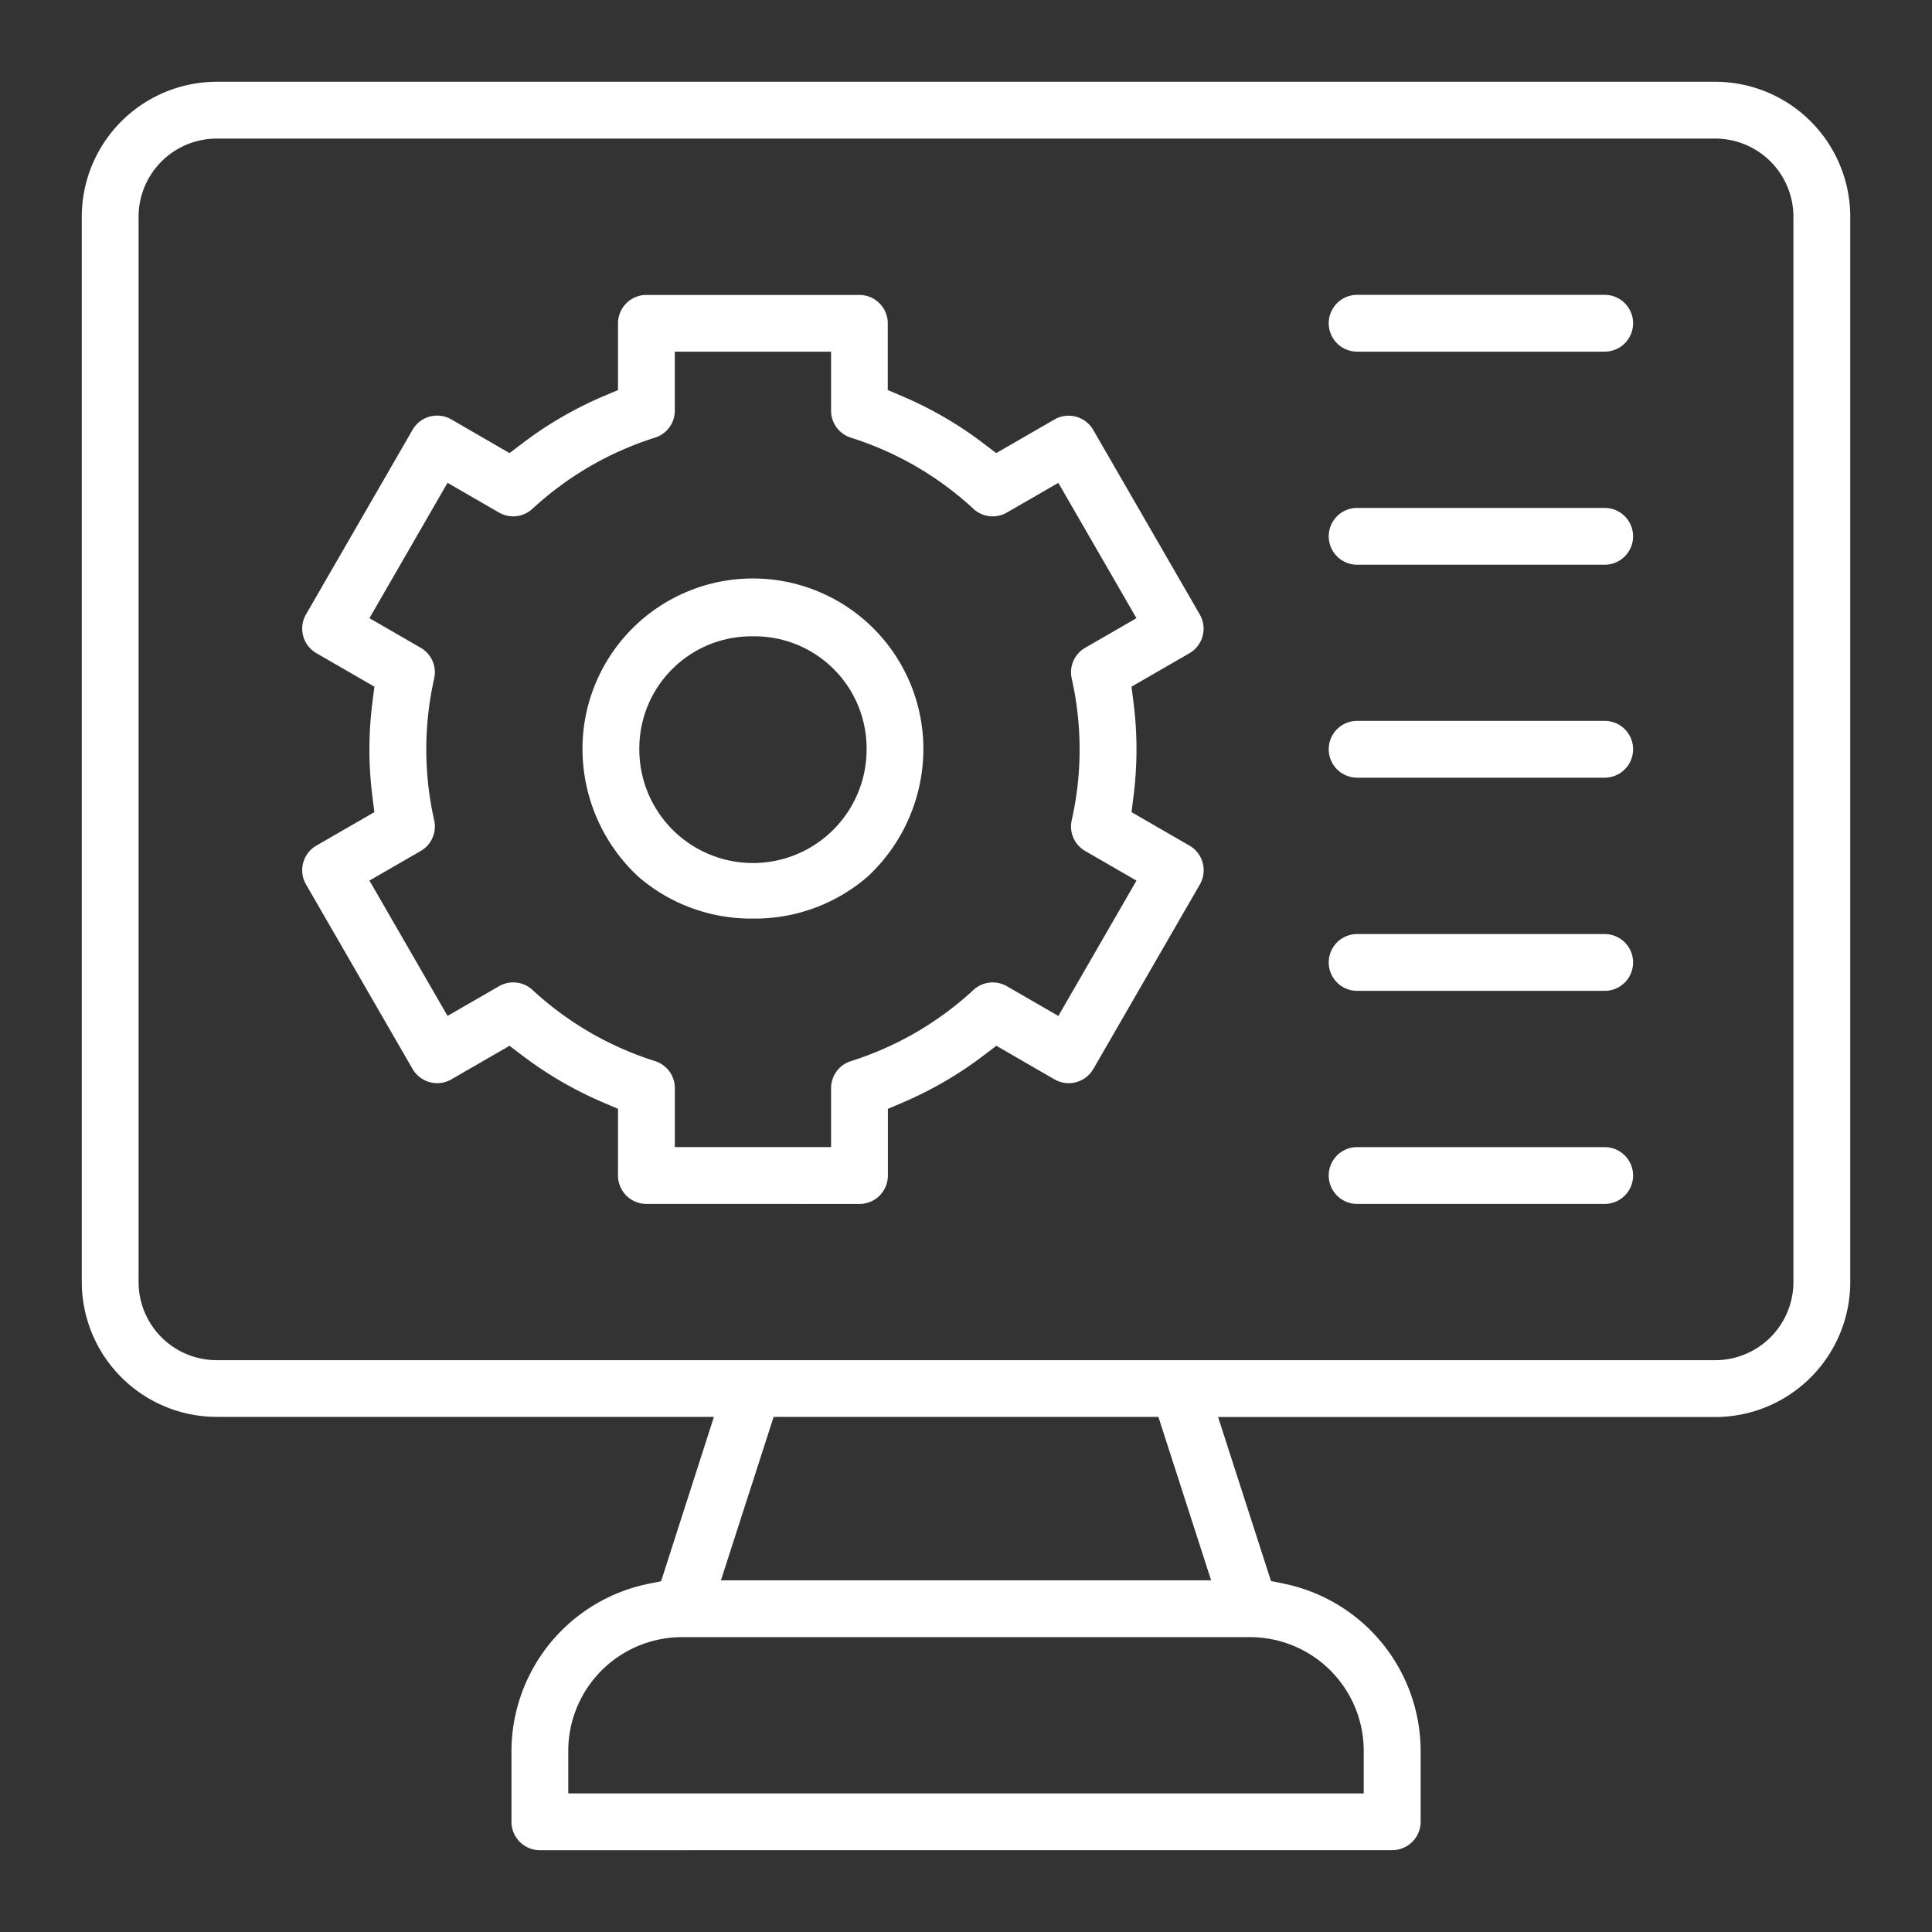
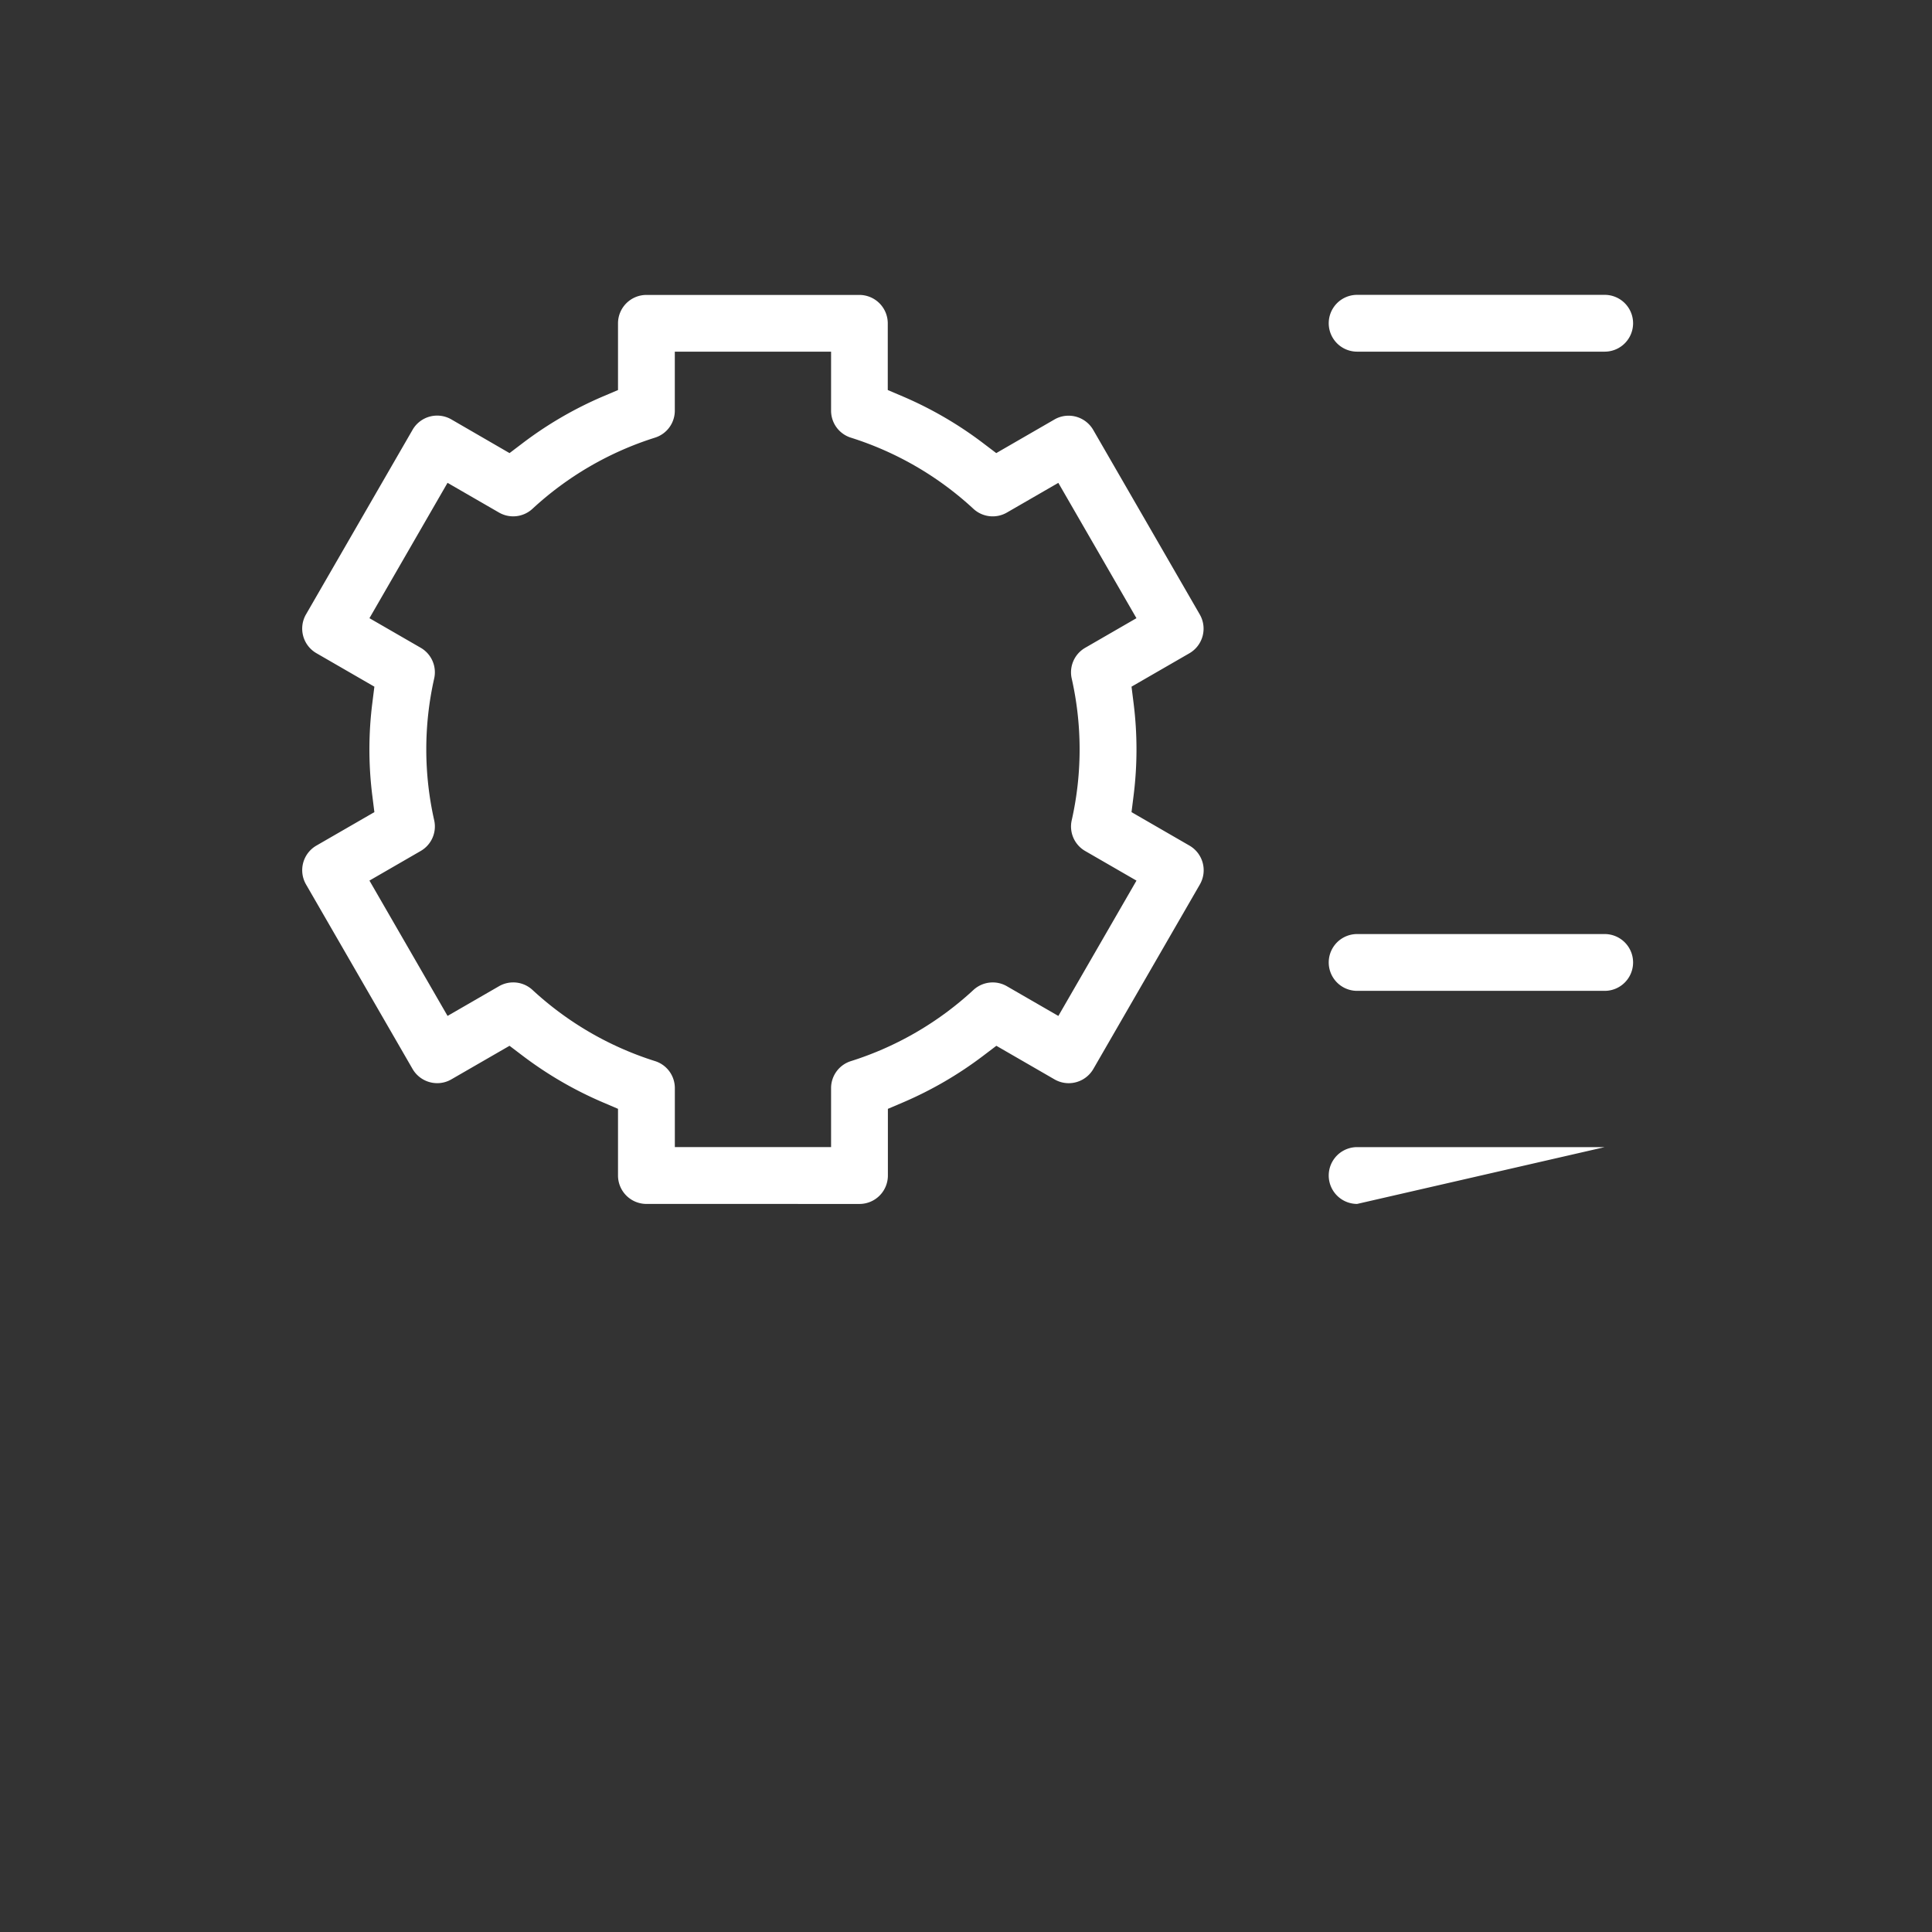
<svg xmlns="http://www.w3.org/2000/svg" height="67" viewBox="0 0 67 67" width="67">
  <rect x="0" y="0" width="67" height="67" fill="#333333" stroke="none" />
  <clipPath id="a">
    <path d="m0 0h61.328v61.328h-61.328z" />
  </clipPath>
  <g clip-path="url(#a)" fill="#fff" transform="translate(2.836 2.836)">
    <path d="m58.815 76.838a.986.986 0 0 1 -.985-.985v-2.313l-.524-.224a13.153 13.153 0 0 1 -2.782-1.616l-.456-.346-2.017 1.164a.969.969 0 0 1 -.491.132.989.989 0 0 1 -.855-.493l-3.695-6.4a.986.986 0 0 1 .361-1.346l2.01-1.16-.071-.567a12.826 12.826 0 0 1 0-3.217l.071-.567-2.01-1.161a.985.985 0 0 1 -.361-1.346l3.695-6.4a.984.984 0 0 1 1.346-.361l2.017 1.168.456-.346a13.142 13.142 0 0 1 2.782-1.618l.524-.223v-2.313a.986.986 0 0 1 .985-.985h7.385a.986.986 0 0 1 .985.985v2.313l.524.223a13.152 13.152 0 0 1 2.782 1.618l.456.346 2.017-1.165a.97.97 0 0 1 .491-.132.989.989 0 0 1 .855.493l3.695 6.4a.986.986 0 0 1 -.36 1.346l-2.007 1.158.071.567a12.824 12.824 0 0 1 0 3.217l-.071.567 2.01 1.161a.987.987 0 0 1 .361 1.346l-3.695 6.4a.989.989 0 0 1 -.855.493.983.983 0 0 1 -.491-.132l-2.017-1.165-.456.346a13.142 13.142 0 0 1 -2.782 1.618l-.524.223v2.313a.986.986 0 0 1 -.985.985zm-4.62-7.682a.984.984 0 0 1 .667.259 11.231 11.231 0 0 0 4.249 2.469.981.981 0 0 1 .69.94v2.043h5.418v-2.042a.981.981 0 0 1 .69-.94 11.229 11.229 0 0 0 4.249-2.469.985.985 0 0 1 1.159-.127l1.784 1.03 2.709-4.693-1.777-1.026a.981.981 0 0 1 -.469-1.066 11.168 11.168 0 0 0 0-4.916.981.981 0 0 1 .469-1.067l1.776-1.026-2.709-4.693-1.784 1.03a.985.985 0 0 1 -1.158-.127 11.231 11.231 0 0 0 -4.249-2.469.981.981 0 0 1 -.69-.94v-2.044h-5.419v2.043a.981.981 0 0 1 -.69.94 11.23 11.23 0 0 0 -4.249 2.469.985.985 0 0 1 -1.159.127l-1.784-1.03-2.708 4.694 1.776 1.025a.981.981 0 0 1 .469 1.066 11.173 11.173 0 0 0 0 4.916.981.981 0 0 1 -.469 1.067l-1.776 1.026 2.709 4.693 1.784-1.03a.984.984 0 0 1 .492-.132" transform="translate(-39.234 -37.923)" />
-     <path d="m112.393 117.505a5.968 5.968 0 0 1 -3.987-1.464 6.057 6.057 0 0 1 -1.924-4.419 5.911 5.911 0 0 1 11.822 0 6.056 6.056 0 0 1 -1.923 4.419 5.968 5.968 0 0 1 -3.988 1.464zm0-9.788a3.889 3.889 0 0 0 -3.94 3.888v.033a3.941 3.941 0 0 0 7.882 0v-.033a3.888 3.888 0 0 0 -3.94-3.888" transform="translate(-89.118 -88.486)" />
    <path d="m266.133 47.282a.985.985 0 1 1 0-1.97h8.585a.985.985 0 1 1 0 1.97z" transform="translate(-221.905 -37.923)" />
-     <path d="m266.133 92.593a.985.985 0 1 1 0-1.97h8.585a.985.985 0 1 1 0 1.97z" transform="translate(-221.905 -75.845)" />
-     <path d="m266.133 137.9a.985.985 0 1 1 0-1.97h8.585a.985.985 0 1 1 0 1.97z" transform="translate(-221.905 -113.767)" />
    <path d="m266.133 183.215a.985.985 0 1 1 0-1.97h8.585a.985.985 0 1 1 0 1.97z" transform="translate(-221.905 -151.689)" />
-     <path d="m266.133 228.527a.985.985 0 1 1 0-1.97h8.585a.985.985 0 1 1 0 1.97z" transform="translate(-221.905 -189.612)" />
-     <path d="m15.886 61.328a.987.987 0 0 1 -.985-.985v-2.463a5.936 5.936 0 0 1 4.699-5.78l.49-.1 1.832-5.7h-17.242a4.685 4.685 0 0 1 -4.68-4.675v-36.945a4.685 4.685 0 0 1 4.68-4.68h51.969a4.685 4.685 0 0 1 4.68 4.68v36.945a4.685 4.685 0 0 1 -4.68 4.68h-17.243l1.835 5.688.49.1a5.936 5.936 0 0 1 4.7 5.785v2.463a.987.987 0 0 1 -.985.985zm4.926-7.389a3.945 3.945 0 0 0 -3.941 3.941v1.478h27.586v-1.478a3.945 3.945 0 0 0 -3.941-3.941zm1.353-1.97h17l-1.829-5.669h-13.343zm-17.485-49.999a2.712 2.712 0 0 0 -2.71 2.71v36.945a2.712 2.712 0 0 0 2.71 2.709h51.969a2.712 2.712 0 0 0 2.709-2.709v-36.945a2.712 2.712 0 0 0 -2.709-2.71z" />
+     <path d="m266.133 228.527a.985.985 0 1 1 0-1.97h8.585z" transform="translate(-221.905 -189.612)" />
  </g>
  <path d="m0 0h67v67h-67z" fill="none" />
</svg>